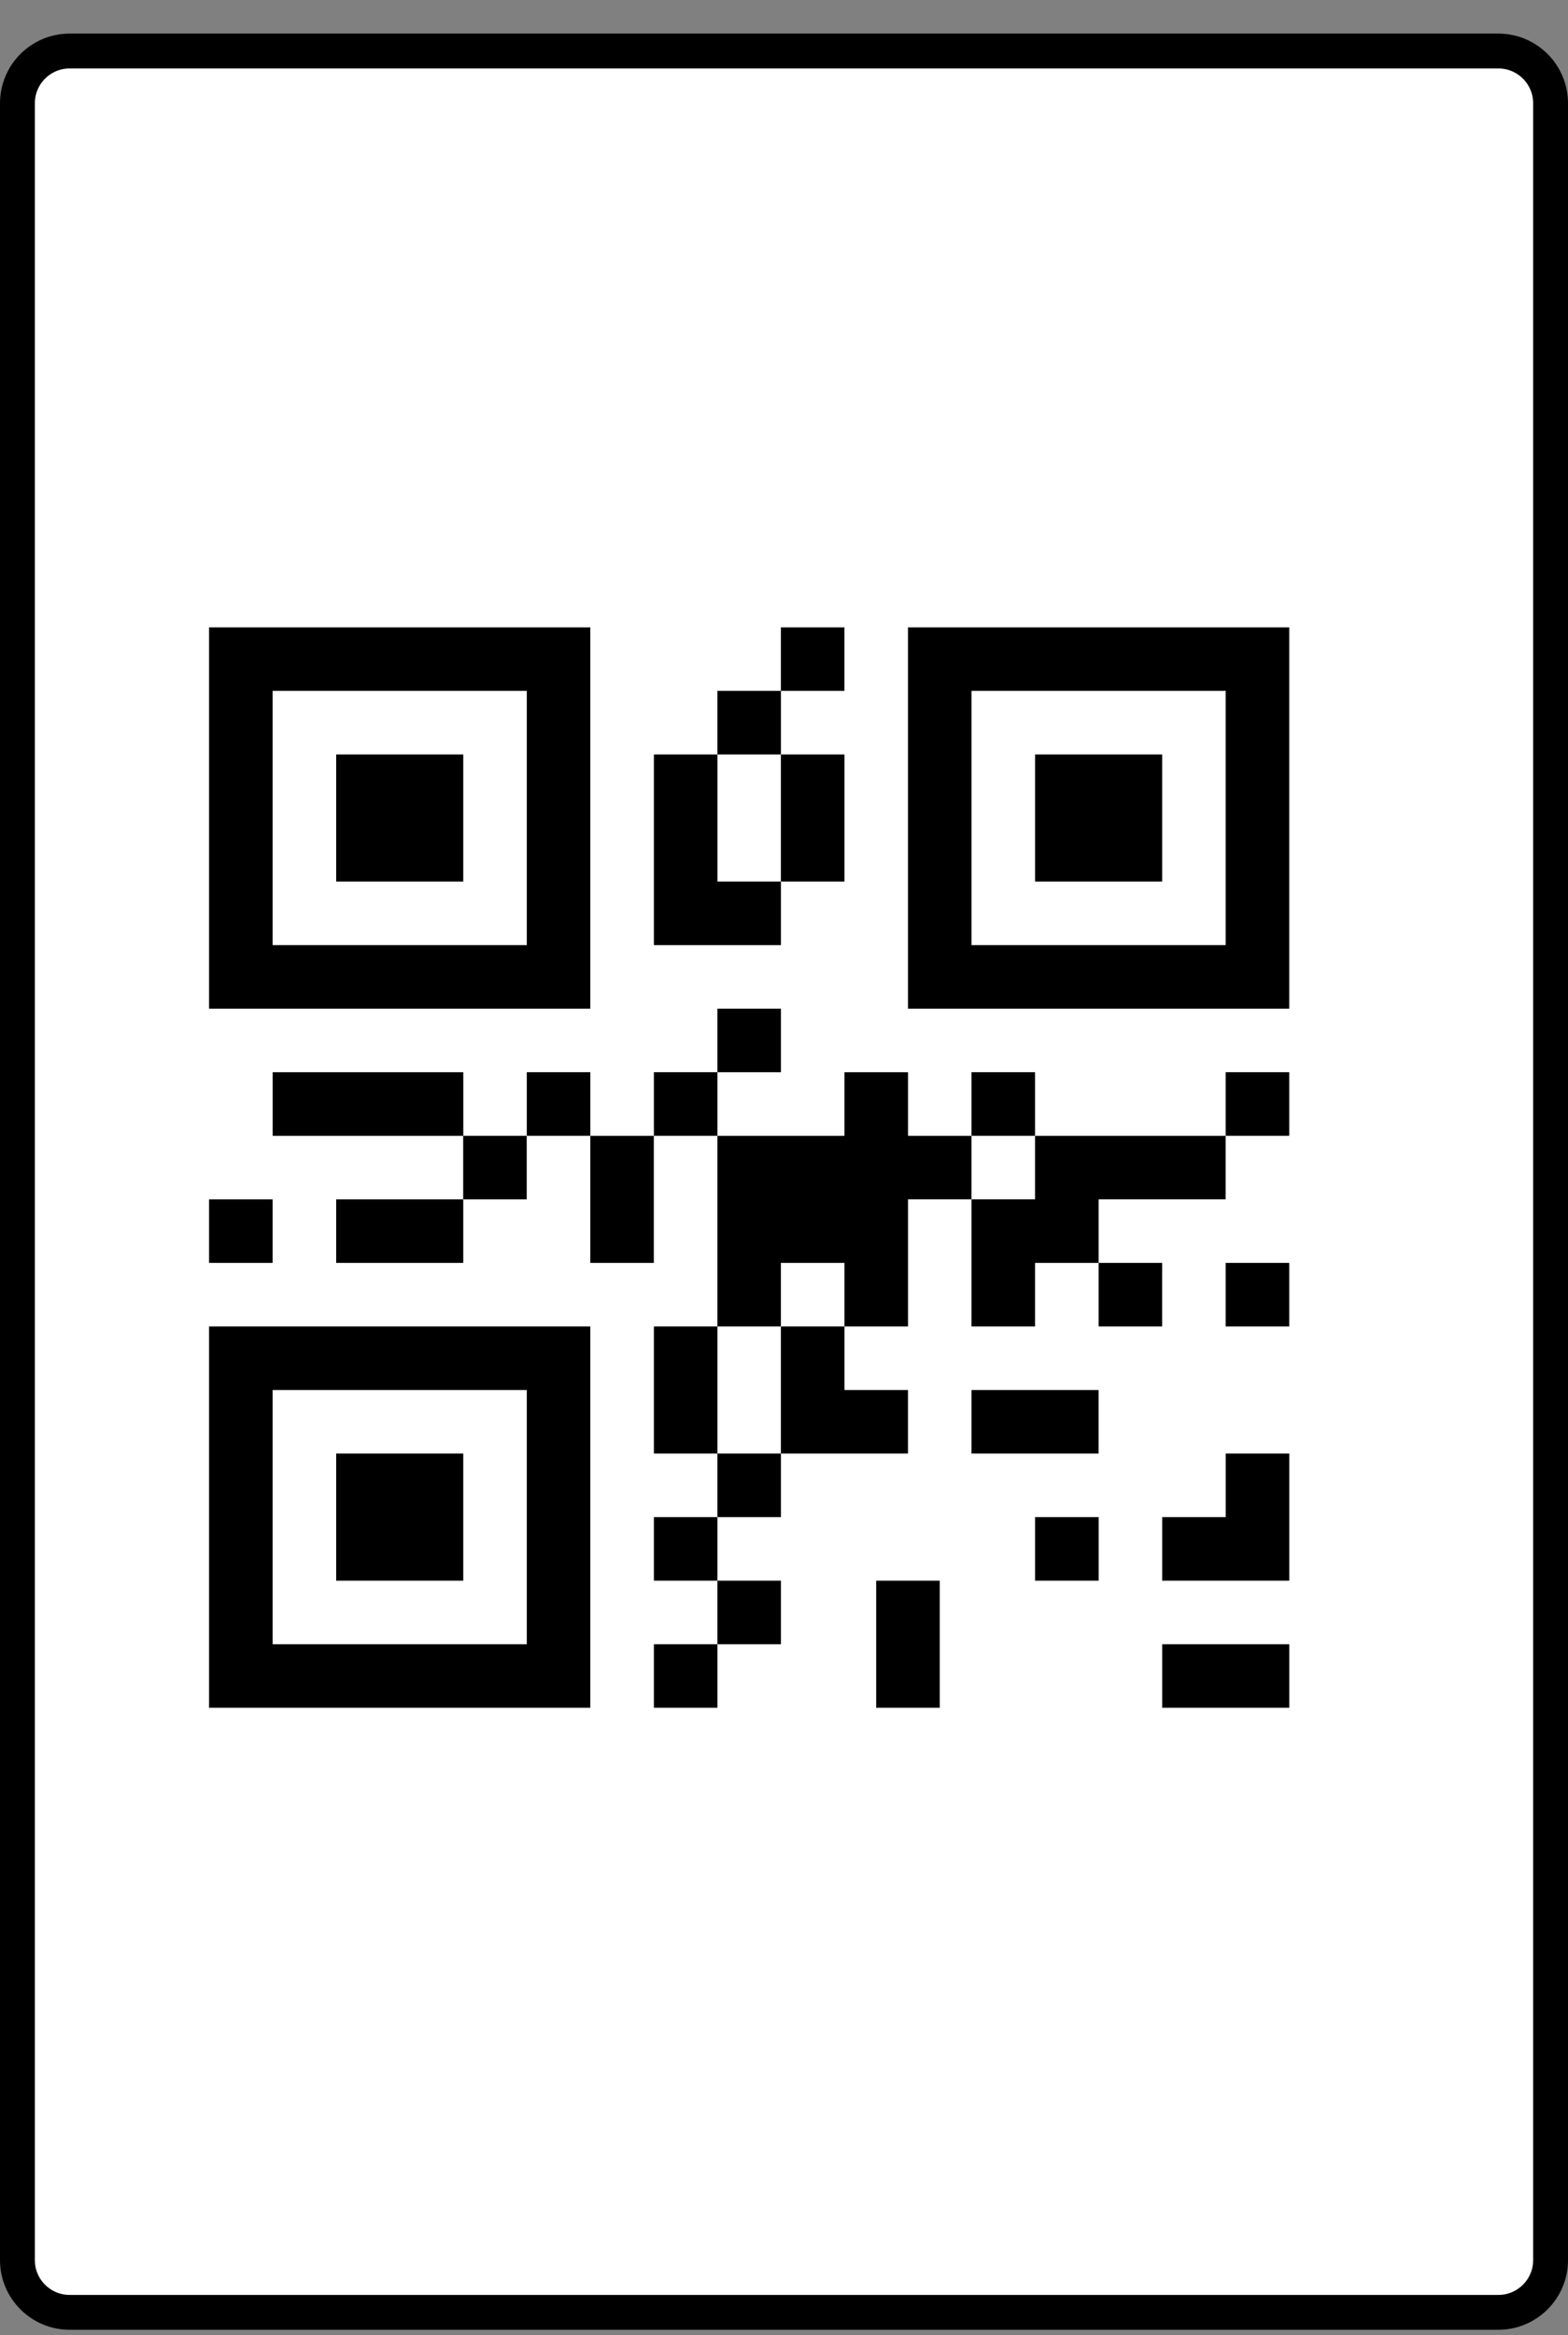
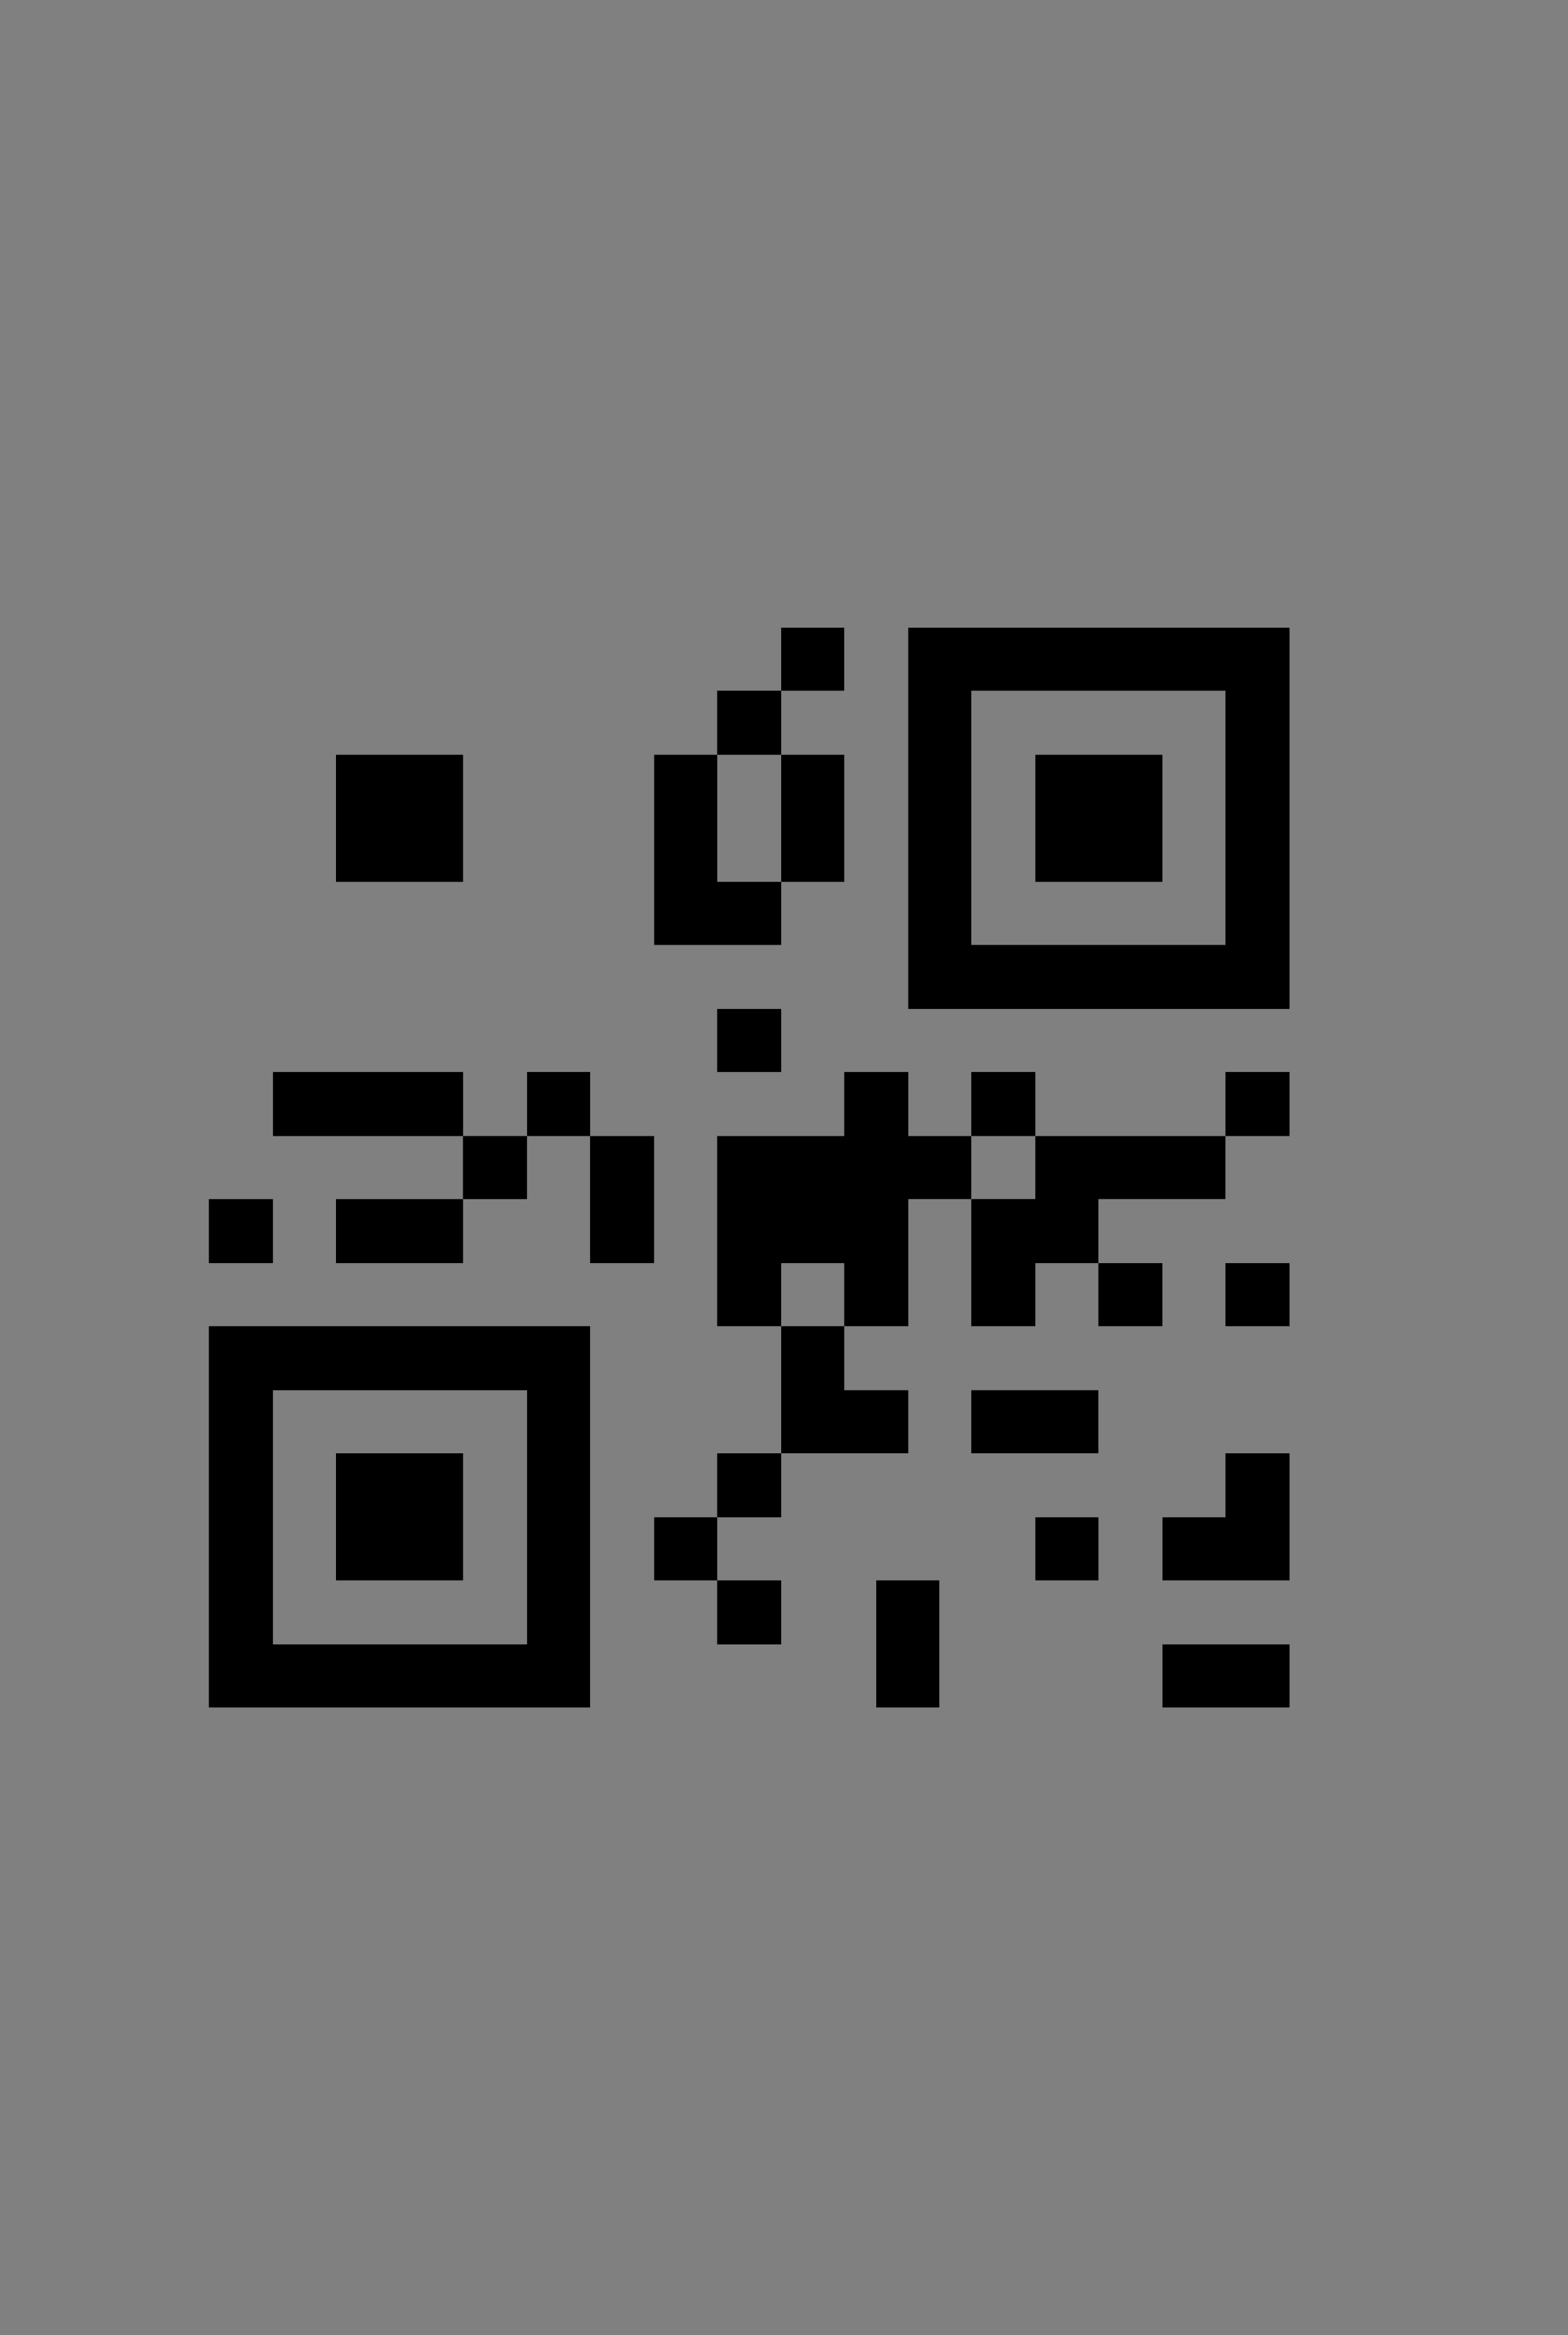
<svg xmlns="http://www.w3.org/2000/svg" width="45" height="67" viewBox="0 0 45 67" fill="none">
  <rect x="0" y="0" width="45" height="67" fill="#808080" stroke="none" />
  <g clip-path="url(#clip0_41_2)">
-     <path d="M43 1.464H2C1.172 1.464 0.5 2.135 0.5 2.964V64.846C0.5 65.675 1.172 66.346 2 66.346H43C43.828 66.346 44.5 65.675 44.5 64.846V2.964C44.5 2.135 43.828 1.464 43 1.464Z" fill="white" stroke="black" />
-     <path d="M16.941 18H6V28.941H16.941V18ZM15.118 27.118H7.824V19.823H15.118V27.118Z" fill="black" />
    <path d="M13.295 21.647H9.648V25.294H13.295V21.647Z" fill="black" />
    <path d="M26.058 18V28.941H37V18H26.058ZM35.176 27.118H27.882V19.823H35.176V27.118Z" fill="black" />
    <path d="M33.353 21.647H29.706V25.294H33.353V21.647Z" fill="black" />
    <path d="M6 49H16.941V38.059H6V49ZM7.824 39.882H15.118V47.176H7.824V39.882Z" fill="black" />
    <path d="M13.295 41.706H9.648V45.353H13.295V41.706Z" fill="black" />
    <path d="M24.234 18H22.411V19.823H24.234V18Z" fill="black" />
    <path d="M26.059 32.589V30.765H24.235V32.589H20.588V34.411V36.235V38.059H22.411V36.235H24.235V38.059H26.059V36.235V34.411H27.881V32.589H26.059Z" fill="black" />
    <path d="M22.412 19.823H20.588V21.647H22.412V19.823Z" fill="black" />
    <path d="M16.942 30.764H15.118V32.588H16.942V30.764Z" fill="black" />
-     <path d="M20.589 47.176H18.766V49H20.589V47.176Z" fill="black" />
    <path d="M20.589 43.529H18.766V45.353H20.589V43.529Z" fill="black" />
    <path d="M37.001 47.176H33.354V49H37.001V47.176Z" fill="black" />
    <path d="M31.528 39.882H27.881V41.706H31.528V39.882Z" fill="black" />
    <path d="M25.146 47.176V49H26.97V47.176V45.353H25.146V47.176Z" fill="black" />
    <path d="M22.412 45.353H20.588V47.176H22.412V45.353Z" fill="black" />
    <path d="M29.705 30.764H27.881V32.588H29.705V30.764Z" fill="black" />
    <path d="M22.412 28.941H20.588V30.765H22.412V28.941Z" fill="black" />
    <path d="M22.412 27.118V25.294H20.59V21.647H18.766V27.118H20.59H22.412Z" fill="black" />
-     <path d="M20.589 30.764H18.766V32.588H20.589V30.764Z" fill="black" />
    <path d="M29.705 34.411H27.881V36.235V38.059H29.705V36.235H31.529V34.411H35.175V32.589H29.705V34.411Z" fill="black" />
    <path d="M37 30.764H35.176V32.588H37V30.764Z" fill="black" />
-     <path d="M37 36.235H35.176V38.059H37V36.235Z" fill="black" />
+     <path d="M37 36.235H35.176V38.059H37Z" fill="black" />
    <path d="M35.177 43.529H33.354V45.353H37.001V43.529V41.706H35.177V43.529Z" fill="black" />
    <path d="M31.53 43.529H29.706V45.353H31.53V43.529Z" fill="black" />
    <path d="M33.352 36.235H31.529V38.059H33.352V36.235Z" fill="black" />
    <path d="M22.412 41.706H20.588V43.529H22.412V41.706Z" fill="black" />
    <path d="M22.411 39.882V41.706H24.235H26.058V39.882H24.235V38.059H22.411V39.882Z" fill="black" />
    <path d="M16.941 34.411V36.235H18.764V34.411V32.589H16.941V34.411Z" fill="black" />
    <path d="M15.116 32.588H13.293V34.412H15.116V32.588Z" fill="black" />
    <path d="M7.824 34.412H6V36.235H7.824V34.412Z" fill="black" />
    <path d="M13.295 34.412H9.648V36.235H13.295V34.412Z" fill="black" />
    <path d="M9.648 30.765H7.825V32.589H9.648H13.296V30.765H9.648Z" fill="black" />
-     <path d="M20.589 38.059H18.766V41.706H20.589V38.059Z" fill="black" />
    <path d="M22.411 25.294H24.235V23.471V21.647H22.411V23.471V25.294Z" fill="black" />
  </g>
  <defs>
    <clipPath id="clip0_41_2">
      <rect width="45" height="67" fill="white" />
    </clipPath>
  </defs>
</svg>